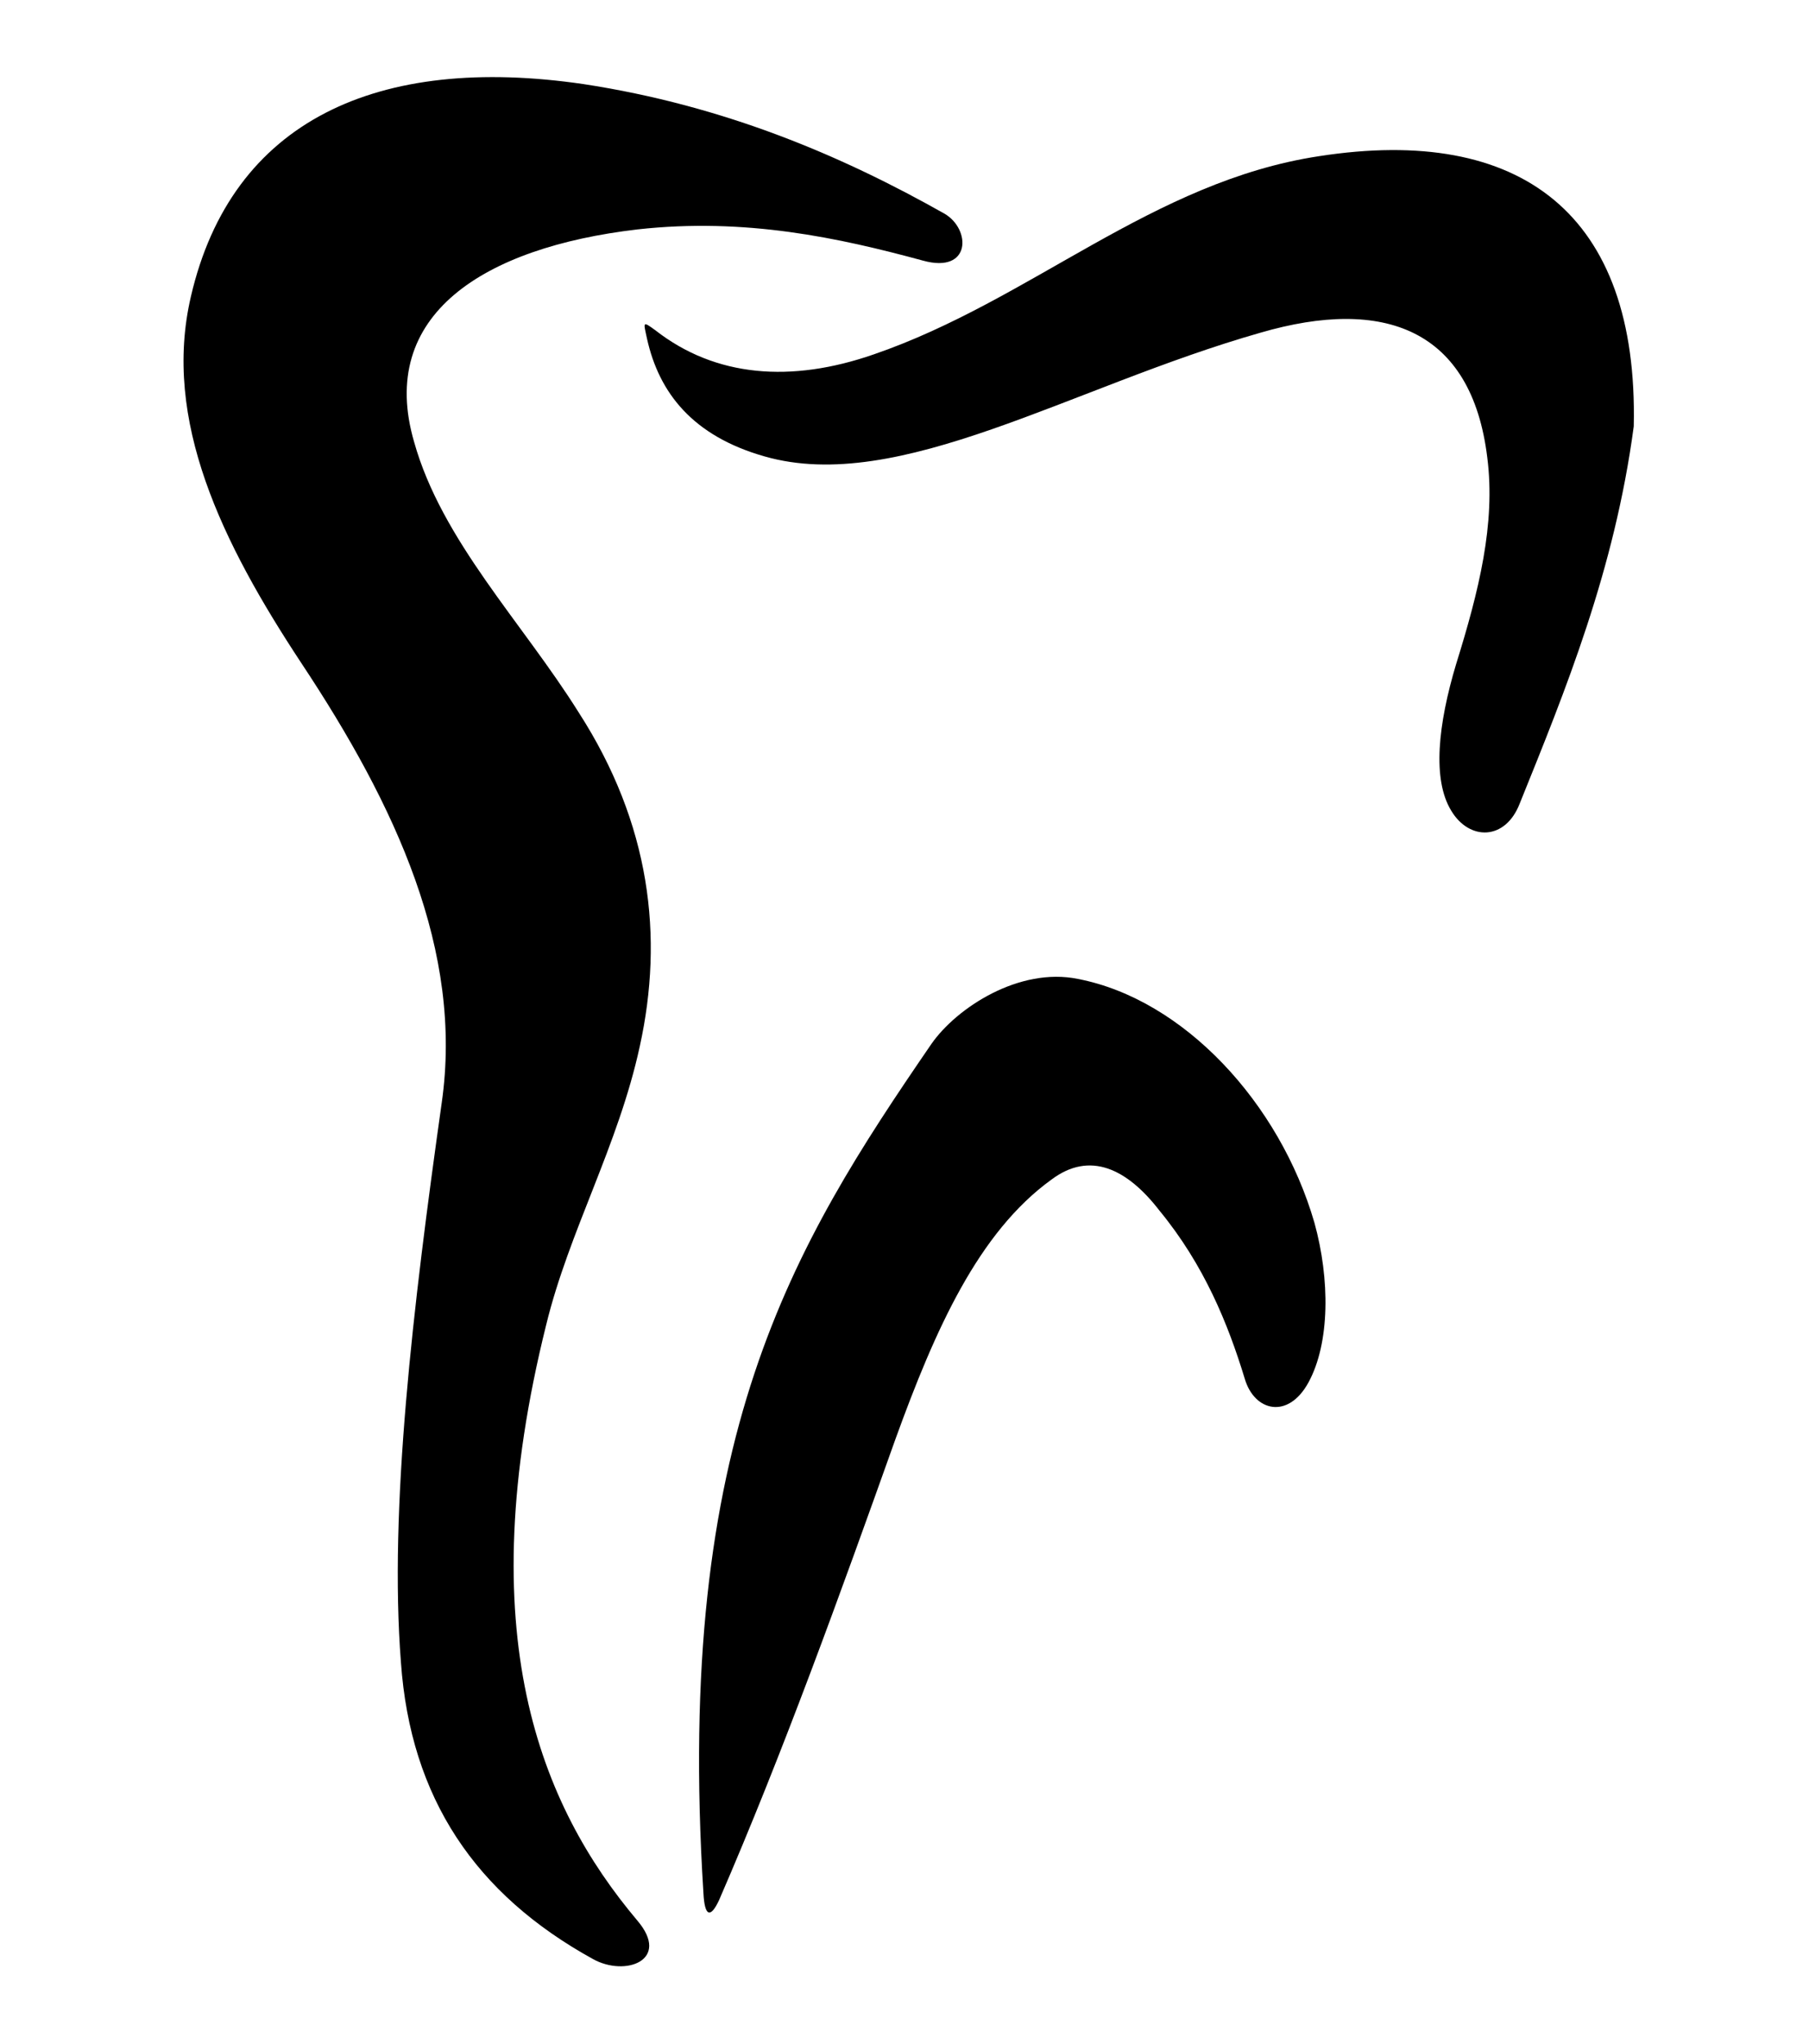
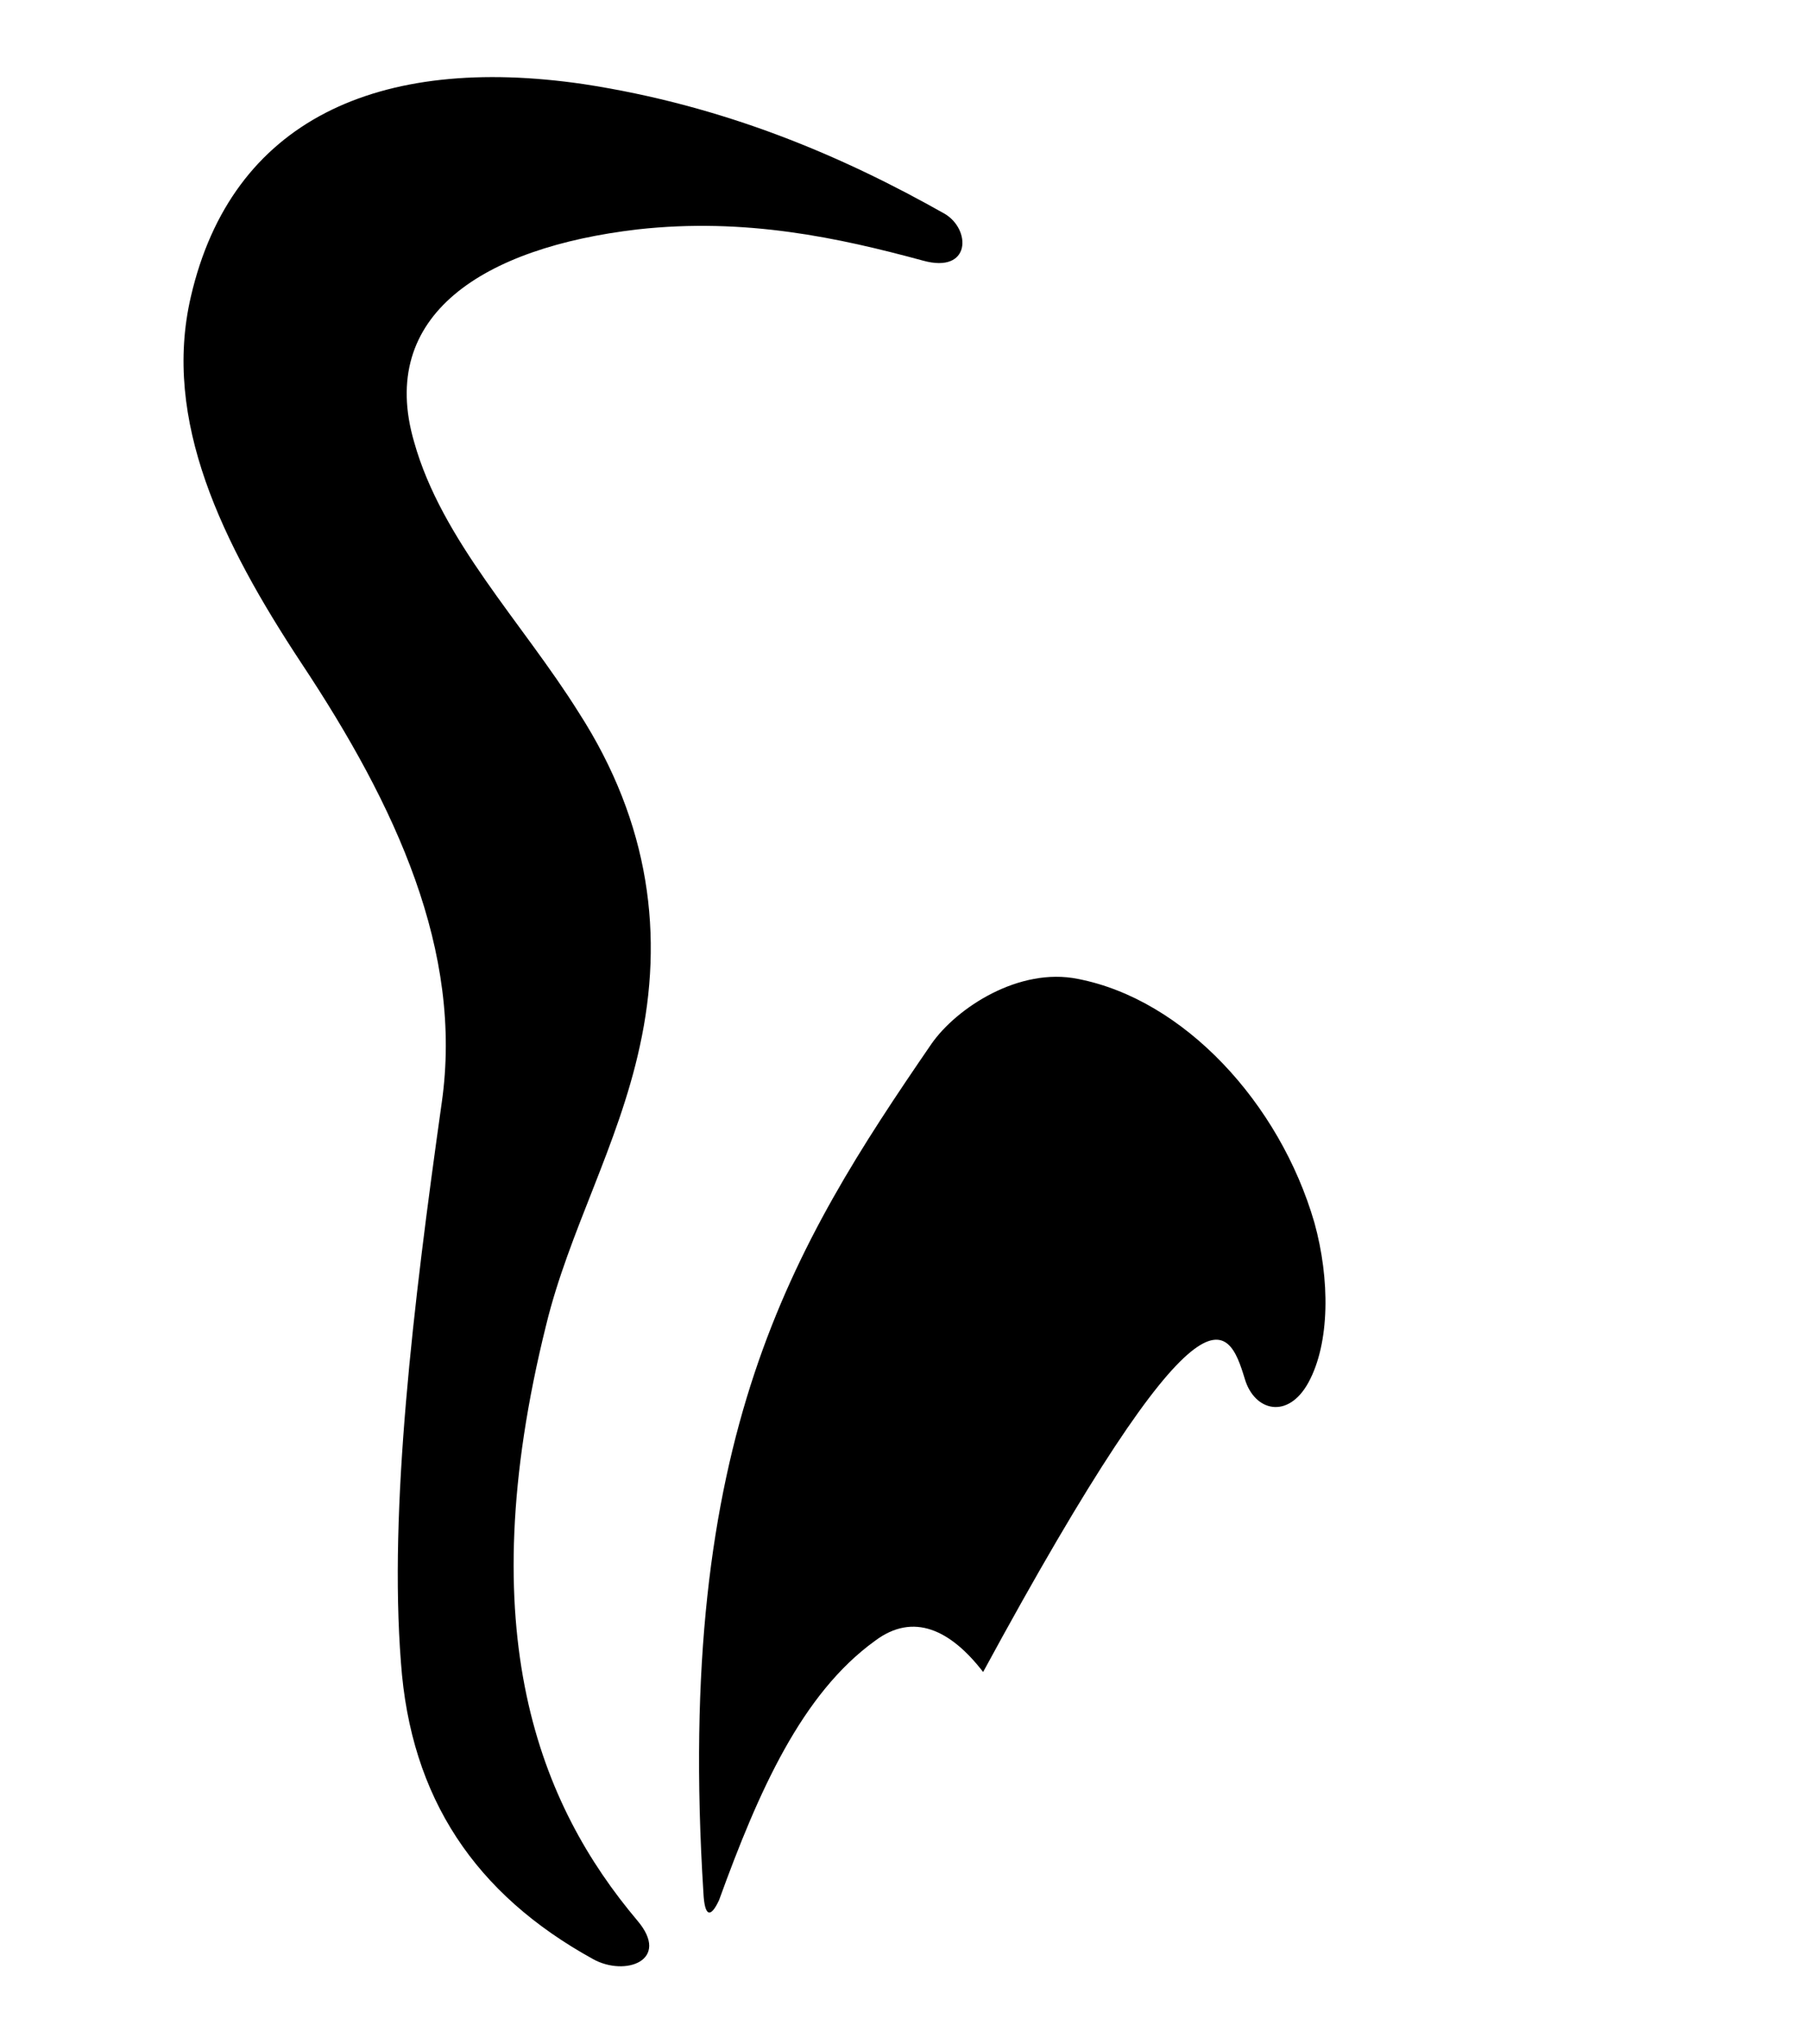
<svg xmlns="http://www.w3.org/2000/svg" version="1.1" id="Layer_1" x="0px" y="0px" viewBox="0 0 150.7 170.2" style="enable-background:new 0 0 150.7 170.2;" xml:space="preserve">
  <style type="text/css">
	.st0{fill-rule:evenodd;clip-rule:evenodd;}
</style>
-   <path class="st0" d="M126.6,66.9c3.8-9.4,7.9-19.4,9.5-31.4c0.4-17.7-9.4-25.1-26.2-22.5c-13.9,2.1-24,12-37.1,16.5  c-6.9,2.4-13.2,1.9-18.2-2c-1.1-0.8-1-0.7-0.7,0.7c1,4.5,3.8,8.1,9.8,9.8c11.2,3.2,25.5-5.8,41.3-10.3c10.3-3,17.6-0.3,18.9,10.4  c0.7,5.5-0.7,11.1-2.6,17.2c-1.5,5-2,9.6-0.4,12.2C122.4,70,125.4,70,126.6,66.9" />
-   <path class="st0" d="M103.7,114.8c0.8,2.7,3.6,3.4,5.3,0.3c1.8-3.3,1.8-8.6,0.5-13.3c-2.9-10-10.9-18.6-19.7-20.3  c-4.9-1-10.1,2.4-12.2,5.4c-11.6,16.9-21.4,32.7-19,70.7c0.1,2,0.6,2.1,1.3,0.6c5.3-12.2,10.1-25.5,14.7-38.4  c3.3-9.1,6.9-17.2,13-21.6c3.2-2.4,6.3-0.9,9,2.6C100.3,105.3,102.3,110.2,103.7,114.8" />
+   <path class="st0" d="M103.7,114.8c0.8,2.7,3.6,3.4,5.3,0.3c1.8-3.3,1.8-8.6,0.5-13.3c-2.9-10-10.9-18.6-19.7-20.3  c-4.9-1-10.1,2.4-12.2,5.4c-11.6,16.9-21.4,32.7-19,70.7c0.1,2,0.6,2.1,1.3,0.6c3.3-9.1,6.9-17.2,13-21.6c3.2-2.4,6.3-0.9,9,2.6C100.3,105.3,102.3,110.2,103.7,114.8" />
  <path class="st0" d="M49.4,163.1c2.7,1.5,6.5,0.1,3.7-3.2c-8.1-9.6-14-23.9-7.6-49.6c1.9-7.8,6-14.9,7.8-23.2  c2-9.1,0.9-18.5-5.1-27.8C43.5,51.8,36.8,45,34.5,36.8c-3.1-10.6,5.8-16.2,18.6-17.7c9-1,16.8,0.7,23.8,2.6c4,1.1,4-2.6,1.8-3.9  c-8.5-4.8-18.3-9-30.1-10.8c-17.1-2.5-29.3,3-32.7,17.7c-2.4,10.3,2.6,20.5,9.2,30.5C33,67.1,38.6,79.2,36.8,91.8  c-2.4,17-4.4,33.8-3.4,46.6C34.2,149.7,39.6,157.7,49.4,163.1" />
</svg>